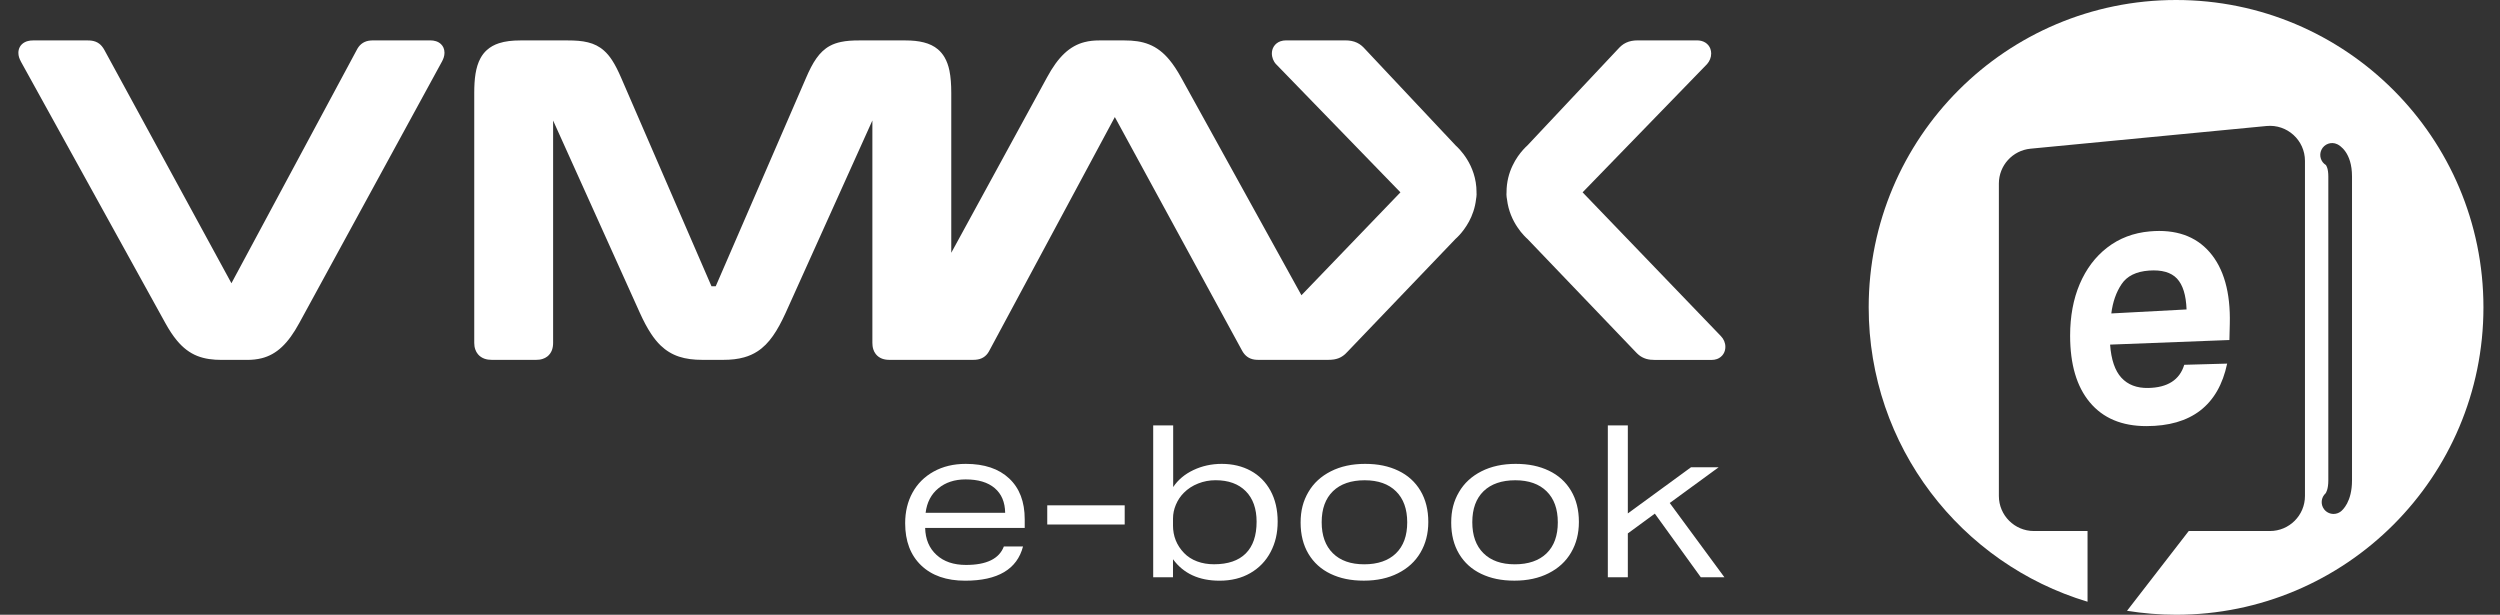
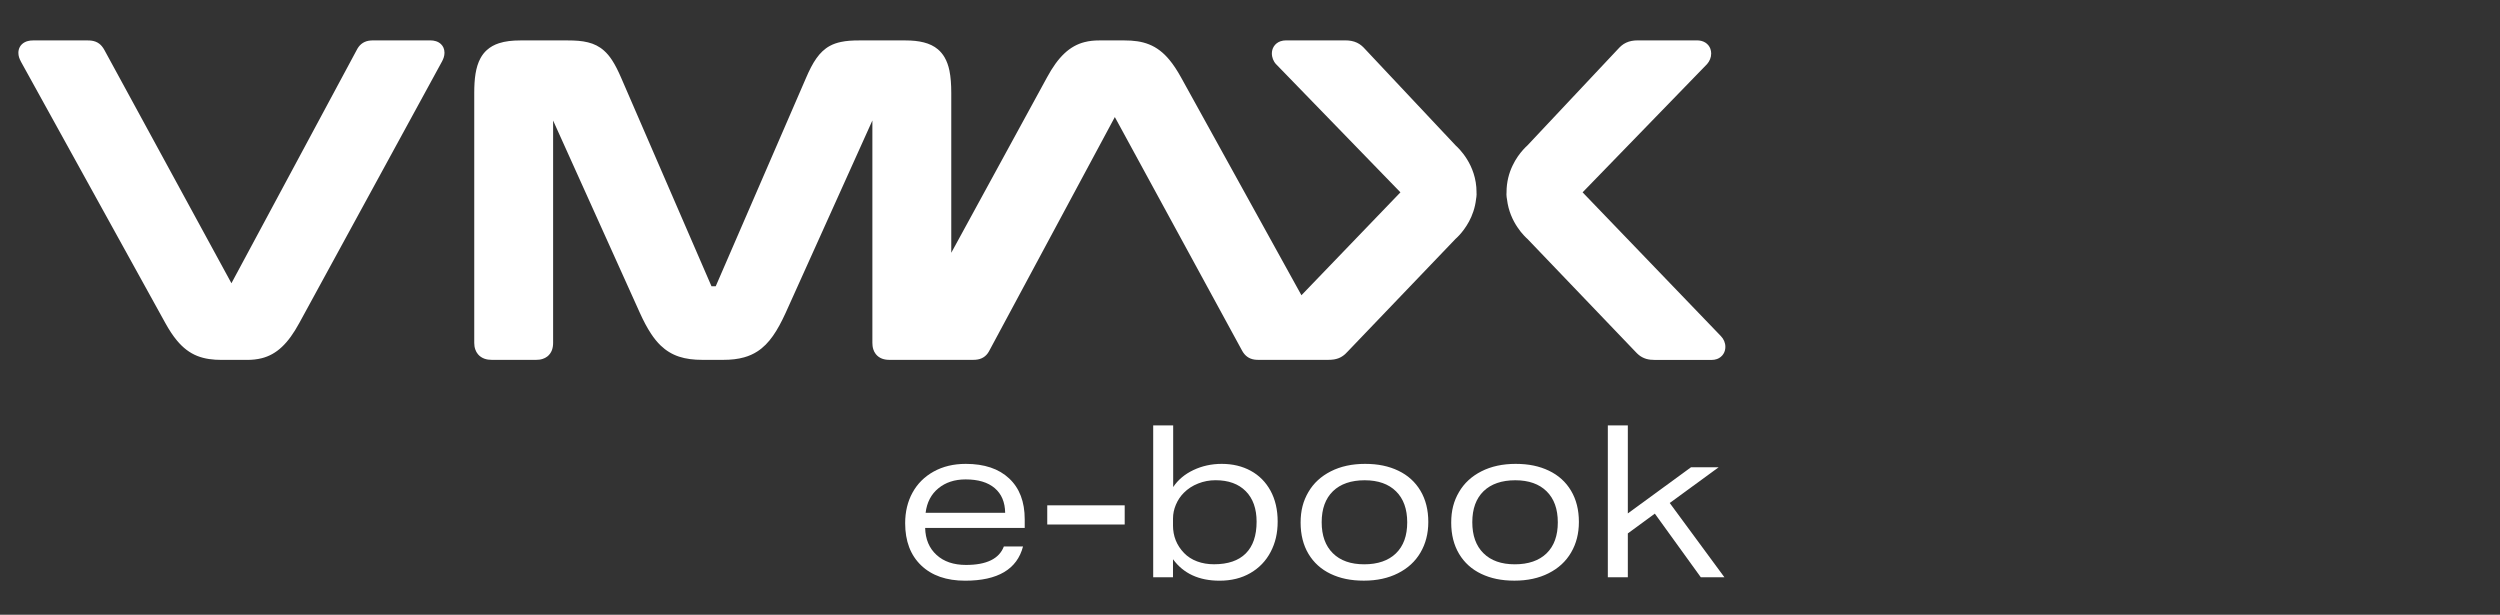
<svg xmlns="http://www.w3.org/2000/svg" width="122" height="30" viewBox="0 0 122 30" fill="none">
  <rect x="0" y="0" width="122" height="30" fill="#333333" stroke="none" />
  <path d="M21.639 2.326C21.677 2.408 21.691 2.496 21.691 2.574C21.691 2.735 21.639 2.868 21.572 2.996L14.607 15.76C14.332 16.265 14.059 16.647 13.758 16.929C13.458 17.214 13.124 17.393 12.773 17.481C12.54 17.54 12.301 17.563 12.057 17.563H10.826C10.387 17.563 9.992 17.515 9.622 17.368C9.254 17.221 8.927 16.971 8.635 16.618C8.439 16.384 8.254 16.101 8.067 15.763L1.017 3V2.996C0.948 2.87 0.897 2.737 0.897 2.578C0.897 2.487 0.916 2.386 0.967 2.292C1.017 2.199 1.099 2.122 1.185 2.073C1.242 2.038 1.303 2.017 1.364 2.002C1.445 1.981 1.527 1.973 1.611 1.973H4.286C4.416 1.973 4.542 1.987 4.666 2.034C4.788 2.08 4.899 2.166 4.971 2.256C5.021 2.315 5.059 2.376 5.093 2.437L11.294 13.822L17.408 2.439C17.462 2.334 17.53 2.233 17.632 2.149C17.735 2.063 17.863 2.011 17.981 1.99C18.061 1.975 18.137 1.971 18.218 1.971H21C21.091 1.971 21.181 1.981 21.271 2.01C21.359 2.036 21.448 2.084 21.523 2.157C21.572 2.204 21.613 2.263 21.641 2.324L21.639 2.326ZM72.055 9.386V9.38C72.055 8.704 71.83 8.158 71.591 7.773C71.471 7.58 71.349 7.426 71.246 7.311C71.154 7.208 71.078 7.137 71.038 7.101L66.605 2.384C66.504 2.271 66.382 2.16 66.219 2.084C66.055 2.006 65.866 1.971 65.66 1.971H62.752C62.66 1.971 62.571 1.985 62.485 2.015C62.355 2.059 62.237 2.151 62.166 2.263C62.093 2.376 62.067 2.498 62.067 2.611C62.067 2.71 62.088 2.803 62.12 2.889C62.154 2.975 62.202 3.057 62.267 3.128L62.279 3.139L68.341 9.386L63.51 14.408L57.633 3.773C57.445 3.435 57.261 3.153 57.065 2.918C56.773 2.565 56.447 2.315 56.078 2.168C55.71 2.019 55.313 1.973 54.874 1.973H53.643C53.399 1.973 53.16 1.994 52.927 2.055C52.576 2.143 52.244 2.323 51.943 2.607C51.641 2.891 51.368 3.271 51.093 3.779L46.422 12.336V4.544C46.422 4.126 46.397 3.763 46.332 3.445C46.282 3.204 46.206 2.987 46.092 2.792C46.006 2.647 45.899 2.517 45.771 2.408C45.578 2.244 45.343 2.136 45.08 2.069C44.817 2.002 44.525 1.973 44.191 1.973H41.918C41.592 1.973 41.307 1.99 41.044 2.046C40.847 2.086 40.662 2.149 40.492 2.242C40.236 2.382 40.023 2.588 39.84 2.847C39.656 3.107 39.498 3.42 39.332 3.807L34.927 13.971H34.721L30.317 3.807C30.168 3.462 30.027 3.178 29.868 2.935C29.75 2.754 29.62 2.597 29.471 2.466C29.25 2.269 28.985 2.137 28.693 2.067C28.401 1.994 28.082 1.973 27.71 1.973H25.395C24.994 1.973 24.653 2.011 24.351 2.109C24.126 2.181 23.924 2.292 23.758 2.443C23.632 2.555 23.529 2.691 23.448 2.84C23.326 3.063 23.252 3.317 23.206 3.597C23.16 3.88 23.143 4.193 23.143 4.544V16.733C23.143 16.845 23.158 16.954 23.197 17.061C23.225 17.141 23.267 17.22 23.324 17.286C23.408 17.389 23.523 17.462 23.639 17.504C23.756 17.546 23.876 17.561 23.996 17.561H26.162C26.269 17.561 26.376 17.55 26.481 17.515C26.559 17.491 26.637 17.452 26.706 17.399C26.811 17.319 26.889 17.206 26.933 17.09C26.977 16.971 26.992 16.853 26.992 16.731V5.882L31.225 15.267C31.404 15.662 31.58 15.998 31.773 16.288C31.916 16.506 32.071 16.697 32.24 16.861C32.496 17.107 32.794 17.29 33.133 17.403C33.473 17.515 33.847 17.561 34.273 17.561H35.292C35.672 17.561 36.008 17.525 36.317 17.437C36.548 17.372 36.763 17.277 36.958 17.151C37.252 16.962 37.5 16.706 37.719 16.393C37.941 16.08 38.137 15.708 38.34 15.267L42.572 5.88V16.731C42.572 16.838 42.584 16.945 42.618 17.05C42.643 17.128 42.681 17.206 42.735 17.275C42.815 17.38 42.927 17.458 43.044 17.502C43.162 17.546 43.28 17.561 43.403 17.561H47.481C47.559 17.561 47.637 17.557 47.718 17.542C47.836 17.521 47.964 17.47 48.067 17.384C48.168 17.302 48.237 17.198 48.29 17.093L54.404 5.712L60.605 17.095C60.639 17.158 60.675 17.22 60.727 17.279C60.8 17.368 60.91 17.454 61.032 17.5C61.154 17.548 61.28 17.561 61.412 17.561H64.809C64.914 17.561 65.01 17.555 65.103 17.54C65.242 17.517 65.378 17.47 65.492 17.395C65.603 17.325 65.691 17.241 65.771 17.151L71.028 11.66C71.067 11.626 71.132 11.565 71.216 11.475C71.353 11.326 71.53 11.103 71.691 10.805C71.847 10.511 71.985 10.145 72.032 9.716C72.044 9.649 72.055 9.576 72.057 9.496V9.475C72.057 9.439 72.057 9.412 72.053 9.389V9.38L72.055 9.386ZM83.973 16.395L77.231 9.386L83.294 3.139L83.305 3.128C83.368 3.055 83.418 2.975 83.452 2.889C83.487 2.803 83.506 2.71 83.506 2.611C83.506 2.536 83.494 2.458 83.466 2.38C83.424 2.261 83.334 2.147 83.214 2.074C83.095 2.002 82.958 1.971 82.82 1.971H79.912C79.706 1.971 79.517 2.006 79.353 2.084C79.191 2.16 79.069 2.271 78.968 2.384L74.534 7.101C74.492 7.137 74.418 7.208 74.326 7.311C74.172 7.483 73.971 7.744 73.809 8.09C73.645 8.437 73.519 8.87 73.519 9.378V9.393C73.519 9.416 73.515 9.443 73.515 9.479V9.5C73.517 9.584 73.528 9.66 73.542 9.731C73.609 10.302 73.828 10.756 74.046 11.082C74.156 11.248 74.265 11.38 74.357 11.479C74.439 11.569 74.506 11.63 74.544 11.664L79.801 17.155C79.855 17.214 79.91 17.269 79.973 17.321C80.072 17.403 80.197 17.471 80.332 17.512C80.468 17.552 80.609 17.565 80.763 17.565H83.525C83.614 17.565 83.704 17.552 83.79 17.521C83.918 17.475 84.032 17.384 84.101 17.273C84.172 17.162 84.198 17.04 84.198 16.927C84.198 16.727 84.118 16.544 83.977 16.399L83.973 16.395Z" fill="white" />
  <path d="M45.147 25.762C45.161 26.315 45.346 26.756 45.703 27.08C46.059 27.407 46.538 27.569 47.142 27.569C48.145 27.569 48.762 27.267 48.989 26.666H49.924C49.634 27.78 48.691 28.338 47.1 28.338C46.185 28.338 45.47 28.088 44.951 27.59C44.432 27.092 44.172 26.407 44.172 25.534C44.172 24.973 44.292 24.475 44.531 24.04C44.769 23.605 45.113 23.262 45.563 23.012C46.014 22.762 46.535 22.637 47.13 22.637C48.037 22.637 48.743 22.874 49.248 23.349C49.754 23.823 50.006 24.487 50.006 25.338V25.763H45.147V25.762ZM49.052 25.025C49.044 24.506 48.876 24.105 48.542 23.821C48.208 23.536 47.735 23.395 47.121 23.395C46.588 23.395 46.145 23.54 45.792 23.83C45.439 24.12 45.231 24.519 45.17 25.025H49.054H49.052Z" fill="white" />
  <path d="M51.106 25.596V24.66H54.885V25.596H51.106Z" fill="white" />
  <path d="M56.276 28.17V20.758H57.251V23.769C57.486 23.416 57.816 23.139 58.238 22.939C58.66 22.739 59.119 22.637 59.619 22.637C60.152 22.637 60.625 22.75 61.037 22.975C61.45 23.2 61.77 23.525 62.003 23.95C62.234 24.376 62.35 24.876 62.35 25.45C62.35 26.025 62.236 26.498 62.007 26.935C61.778 27.372 61.45 27.714 61.02 27.964C60.591 28.214 60.089 28.338 59.514 28.338C58.511 28.338 57.753 27.989 57.242 27.29V28.172H56.276V28.17ZM57.242 25.637C57.242 26.164 57.421 26.613 57.782 26.987C57.955 27.166 58.167 27.303 58.421 27.397C58.673 27.491 58.948 27.536 59.245 27.536C59.923 27.536 60.44 27.361 60.793 27.008C61.146 26.655 61.322 26.139 61.322 25.46C61.322 24.823 61.146 24.326 60.793 23.97C60.44 23.613 59.948 23.435 59.318 23.435C59.02 23.435 58.736 23.489 58.467 23.596C58.198 23.702 57.965 23.853 57.772 24.048C57.606 24.214 57.476 24.409 57.383 24.63C57.289 24.851 57.243 25.076 57.243 25.305V25.637H57.242Z" fill="white" />
  <path d="M69.701 25.471C69.701 26.032 69.575 26.529 69.321 26.962C69.069 27.395 68.703 27.733 68.225 27.973C67.748 28.216 67.191 28.336 66.554 28.336C65.916 28.336 65.397 28.225 64.933 28.004C64.47 27.782 64.109 27.456 63.853 27.029C63.598 26.599 63.47 26.092 63.47 25.502C63.47 24.912 63.596 24.445 63.849 24.012C64.101 23.578 64.468 23.242 64.945 23C65.422 22.758 65.979 22.637 66.617 22.637C67.254 22.637 67.773 22.748 68.237 22.97C68.701 23.191 69.061 23.517 69.317 23.945C69.573 24.374 69.701 24.884 69.701 25.471ZM68.672 25.492C68.672 24.842 68.491 24.336 68.126 23.977C67.764 23.618 67.252 23.437 66.596 23.437C65.939 23.437 65.416 23.614 65.048 23.971C64.682 24.328 64.498 24.832 64.498 25.483C64.498 26.134 64.68 26.639 65.044 26.998C65.407 27.359 65.918 27.538 66.575 27.538C67.231 27.538 67.754 27.361 68.122 27.004C68.489 26.647 68.672 26.143 68.672 25.492Z" fill="white" />
  <path d="M77.05 25.471C77.05 26.032 76.924 26.529 76.67 26.962C76.418 27.395 76.052 27.733 75.575 27.973C75.098 28.216 74.54 28.336 73.903 28.336C73.266 28.336 72.747 28.225 72.283 28.004C71.819 27.782 71.458 27.456 71.203 27.029C70.947 26.599 70.819 26.092 70.819 25.502C70.819 24.912 70.945 24.445 71.199 24.012C71.451 23.578 71.817 23.242 72.294 23C72.771 22.758 73.329 22.637 73.966 22.637C74.603 22.637 75.123 22.748 75.586 22.97C76.05 23.191 76.411 23.517 76.666 23.945C76.922 24.374 77.05 24.884 77.05 25.471ZM76.021 25.492C76.021 24.842 75.84 24.336 75.476 23.977C75.113 23.618 74.602 23.437 73.945 23.437C73.289 23.437 72.766 23.614 72.397 23.971C72.031 24.328 71.848 24.832 71.848 25.483C71.848 26.134 72.029 26.639 72.394 26.998C72.756 27.359 73.268 27.538 73.924 27.538C74.581 27.538 75.103 27.361 75.472 27.004C75.838 26.647 76.021 26.143 76.021 25.492Z" fill="white" />
  <path d="M82.999 28.17L80.756 25.065L79.438 26.031V28.17H78.462V20.758H79.438V25.055L82.522 22.802H83.871L81.483 24.546L84.151 28.17H82.999Z" fill="white" />
-   <path d="M106.192 0C97.908 0 91.192 6.716 91.192 15C91.192 21.782 95.694 27.509 101.872 29.364V25.914H99.255C98.311 25.914 97.545 25.149 97.545 24.204V8.958C97.545 8.076 98.215 7.34 99.091 7.256L110.608 6.149C111.612 6.052 112.482 6.842 112.482 7.851V24.204C112.482 25.149 111.717 25.914 110.772 25.914H106.81L103.799 29.807C104.578 29.931 105.377 30 106.192 30C114.476 30 121.192 23.284 121.192 15C121.192 6.716 114.475 0 106.192 0ZM114.778 23.447C114.778 24.489 114.32 24.891 114.228 24.962C114.123 25.042 113.999 25.08 113.877 25.08C113.704 25.08 113.53 25.002 113.417 24.853C113.232 24.613 113.268 24.273 113.49 24.073C113.511 24.042 113.622 23.872 113.622 23.447V8.609C113.622 8.225 113.526 8.082 113.501 8.052C113.255 7.899 113.158 7.584 113.284 7.315C113.419 7.025 113.765 6.901 114.053 7.036C114.175 7.094 114.778 7.435 114.778 8.609V23.447ZM108.685 17.744L106.591 17.802C106.368 18.54 105.776 18.916 104.831 18.933C104.272 18.943 103.837 18.775 103.522 18.431C103.209 18.088 103.026 17.552 102.973 16.817L108.795 16.593L108.814 15.794C108.851 14.267 108.52 13.097 107.828 12.303C107.141 11.515 106.162 11.179 104.908 11.292C104.11 11.363 103.419 11.628 102.831 12.082C102.251 12.53 101.805 13.124 101.49 13.861C101.179 14.592 101.022 15.431 101.022 16.38C101.022 17.782 101.341 18.863 101.98 19.63C102.625 20.405 103.541 20.794 104.746 20.794C106.921 20.794 108.255 19.788 108.685 17.744ZM103.532 13.868C103.797 13.471 104.242 13.25 104.872 13.204C105.49 13.16 105.946 13.288 106.234 13.592C106.522 13.897 106.679 14.399 106.704 15.101L103.032 15.296C103.102 14.739 103.268 14.261 103.532 13.868Z" fill="white" />
</svg>